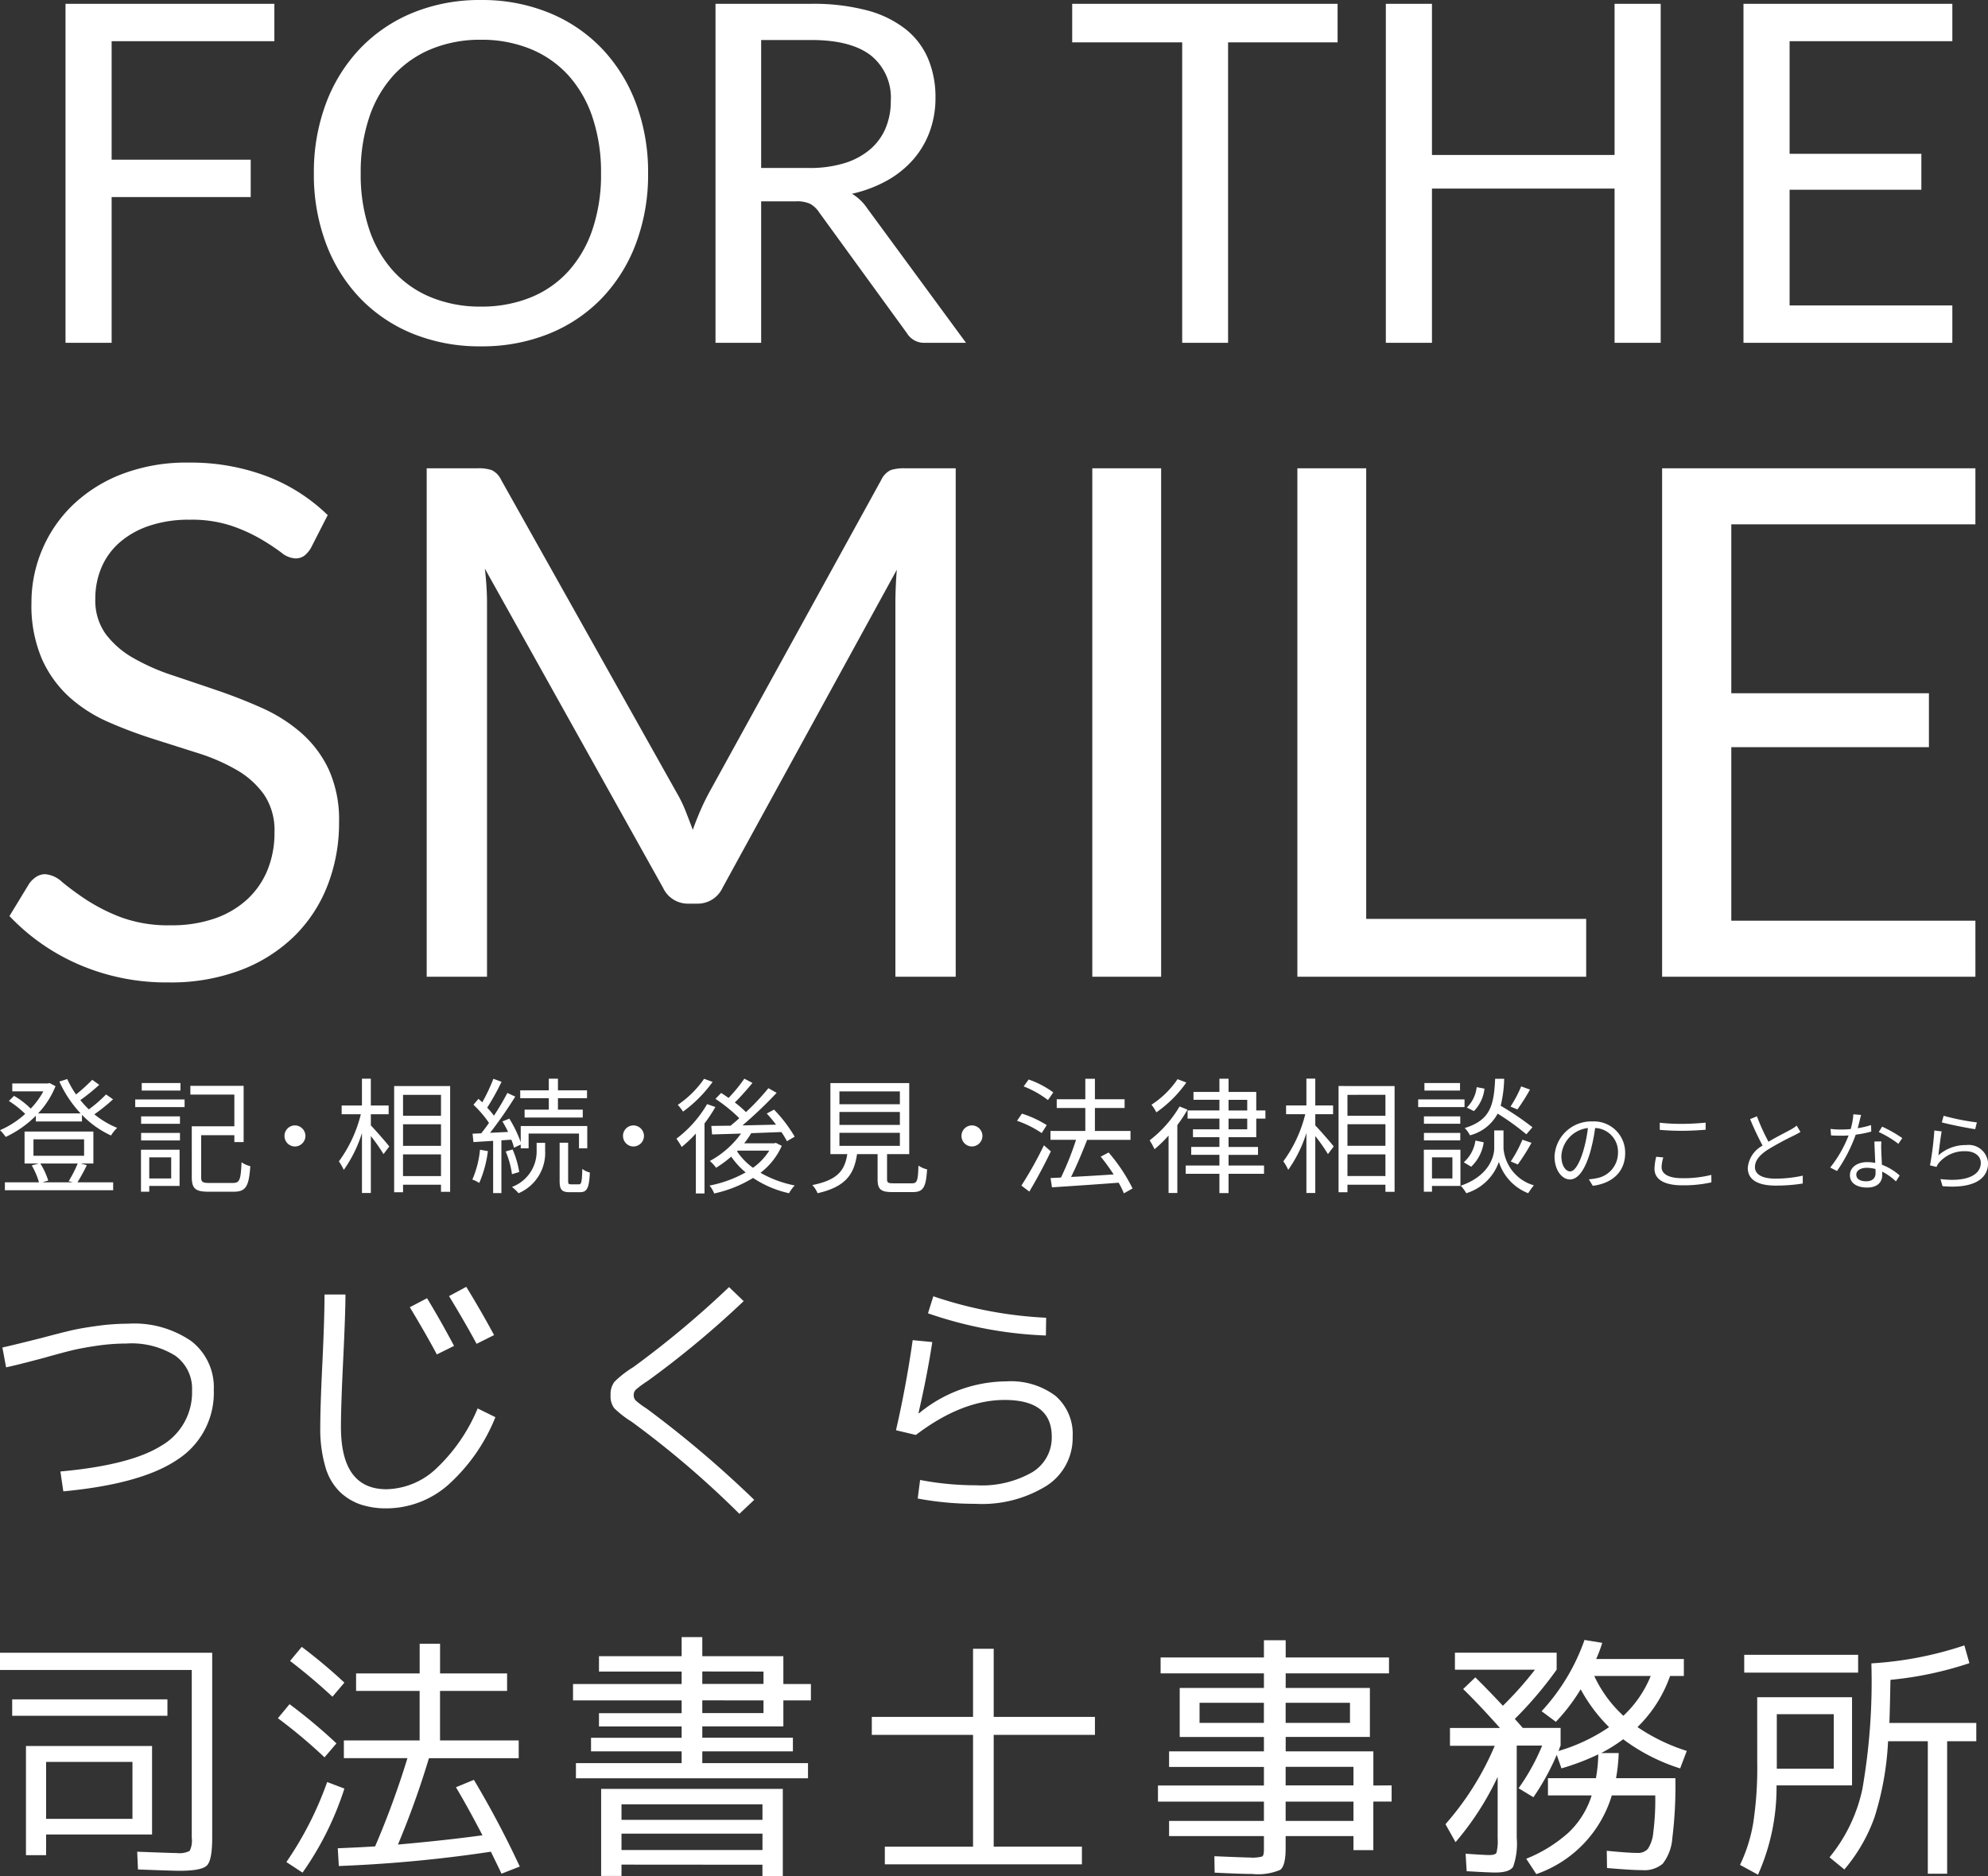
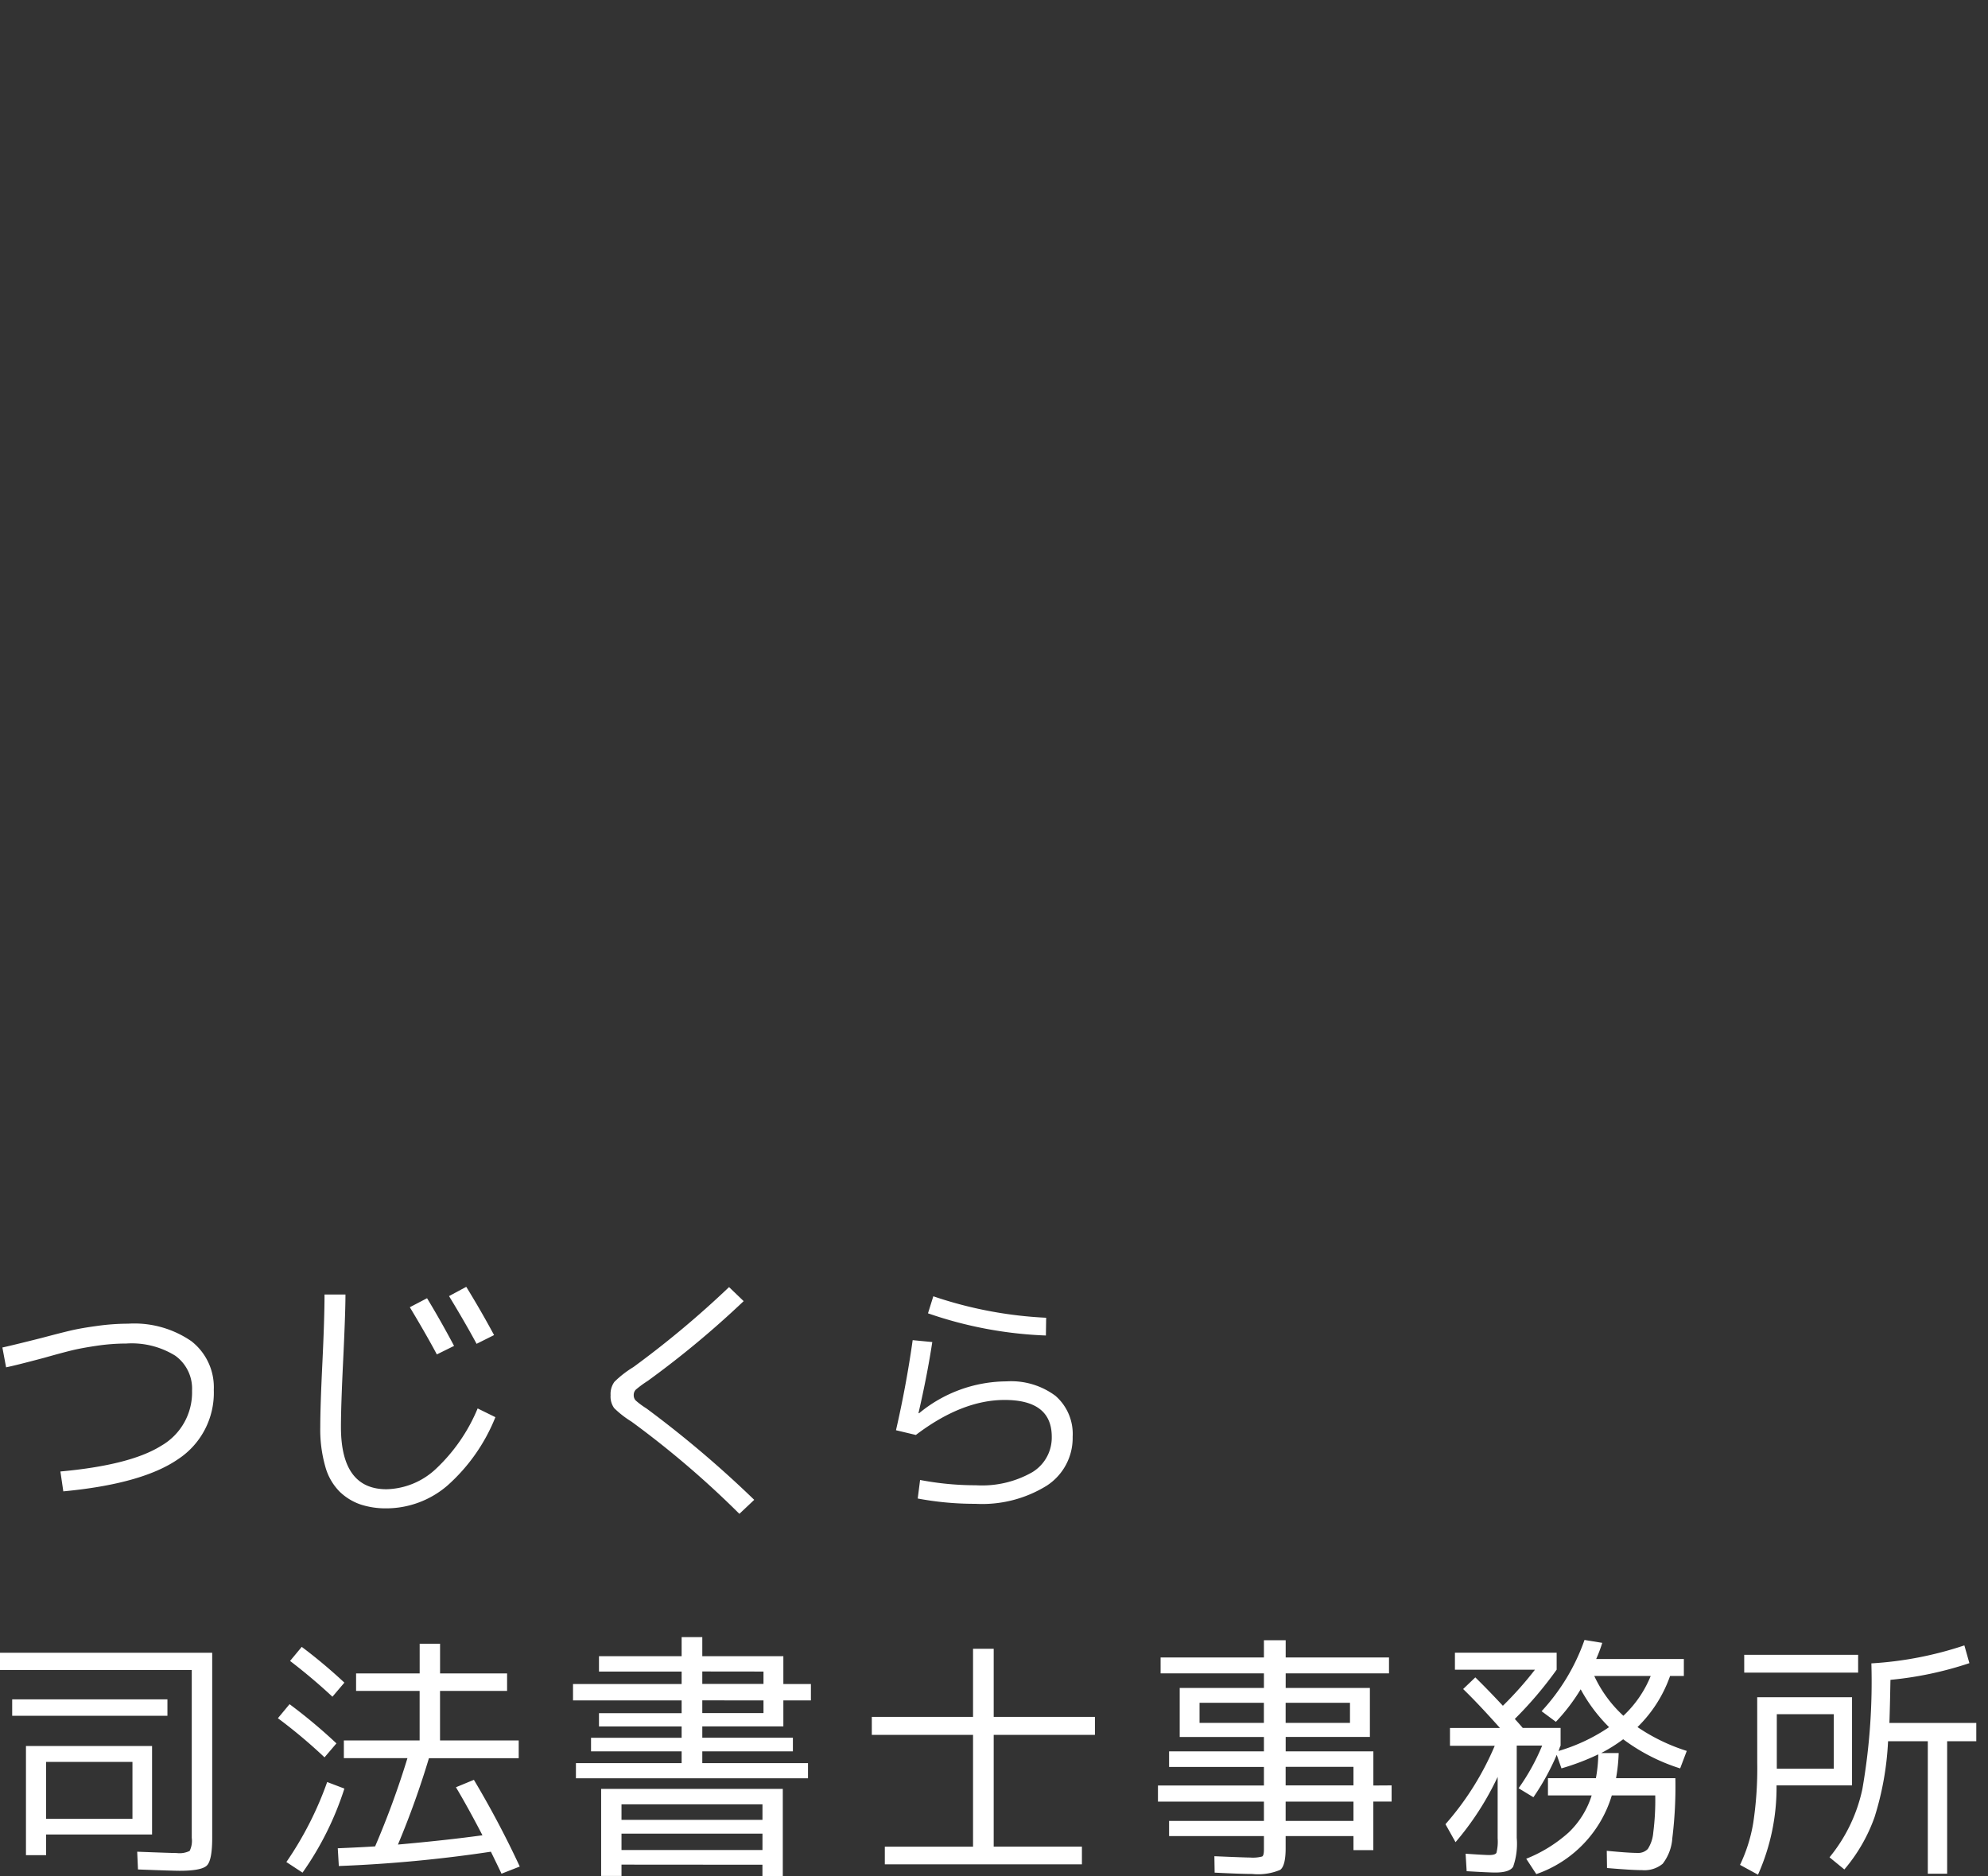
<svg xmlns="http://www.w3.org/2000/svg" width="210.118" height="198.276" viewBox="0 0 210.118 198.276">
  <rect x="0" y="0" width="210.118" height="198.276" fill="#333333" stroke="none" />
  <g id="グループ_979" data-name="グループ 979" transform="translate(-88.6 -256.772)">
-     <path id="パス_266" data-name="パス 266" d="M-76.775-35.825v3.95h-17.2V-19.35h14.7v3.95h-14.7V0H-98.85V-35.825Zm39.5,17.925a20.679,20.679,0,0,1-1.275,7.387,16.918,16.918,0,0,1-3.6,5.787A16.09,16.09,0,0,1-47.738-.963,18.842,18.842,0,0,1-54.95.375a18.748,18.748,0,0,1-7.2-1.338,16.116,16.116,0,0,1-5.575-3.763,16.918,16.918,0,0,1-3.6-5.787A20.679,20.679,0,0,1-72.6-17.9a20.679,20.679,0,0,1,1.275-7.388,17.053,17.053,0,0,1,3.6-5.8,16.178,16.178,0,0,1,5.575-3.788,18.6,18.6,0,0,1,7.2-1.35,18.689,18.689,0,0,1,7.212,1.35,16.15,16.15,0,0,1,5.588,3.788,17.053,17.053,0,0,1,3.6,5.8A20.679,20.679,0,0,1-37.275-17.9Zm-4.975,0a18.207,18.207,0,0,0-.9-5.925,12.532,12.532,0,0,0-2.55-4.438,11.065,11.065,0,0,0-4-2.788,13.579,13.579,0,0,0-5.25-.975,13.511,13.511,0,0,0-5.225.975,11.185,11.185,0,0,0-4.013,2.788,12.43,12.43,0,0,0-2.562,4.438,18.207,18.207,0,0,0-.9,5.925,18.093,18.093,0,0,0,.9,5.912,12.446,12.446,0,0,0,2.563,4.425,11.052,11.052,0,0,0,4.013,2.775,13.665,13.665,0,0,0,5.225.963,13.734,13.734,0,0,0,5.25-.963,10.935,10.935,0,0,0,4-2.775,12.548,12.548,0,0,0,2.55-4.425,18.093,18.093,0,0,0,.9-5.912Zm16.925,2.95V0H-30.15V-35.825h10.125a22.123,22.123,0,0,1,5.875.688,11.212,11.212,0,0,1,4.088,1.987,7.958,7.958,0,0,1,2.387,3.138A10.486,10.486,0,0,1-6.9-25.9a10.309,10.309,0,0,1-.6,3.55,9.376,9.376,0,0,1-1.737,2.963,10.4,10.4,0,0,1-2.775,2.237,13.737,13.737,0,0,1-3.712,1.4,5.122,5.122,0,0,1,1.6,1.525L-3.675,0h-4.3a2.12,2.12,0,0,1-1.95-1.025l-9.3-12.8a2.709,2.709,0,0,0-.925-.863,3.336,3.336,0,0,0-1.5-.262Zm0-3.525h5.075a12.356,12.356,0,0,0,3.738-.513,7.6,7.6,0,0,0,2.7-1.45,6.014,6.014,0,0,0,1.638-2.237,7.306,7.306,0,0,0,.55-2.875,5.71,5.71,0,0,0-2.113-4.825Q-15.85-32-20.025-32h-5.3ZM35.6-35.825v4.075H24.025V0h-4.85V-31.75H7.55v-4.075ZM69.75,0H64.875V-16.3h-19.3V0H40.7V-35.825h4.875V-19.85h19.3V-35.825H69.75Zm30.825-35.825v3.95h-17.2v11.9H97.3v3.8H83.375V-3.95h17.2V0H78.5V-35.825ZM-72.9,21.662a2.907,2.907,0,0,1-.713.844,1.583,1.583,0,0,1-.975.281,2.6,2.6,0,0,1-1.481-.638,23.612,23.612,0,0,0-2.138-1.406,17.347,17.347,0,0,0-3.112-1.406,13.393,13.393,0,0,0-4.406-.638,13.029,13.029,0,0,0-4.313.656,9.169,9.169,0,0,0-3.131,1.781,7.312,7.312,0,0,0-1.894,2.644,8.391,8.391,0,0,0-.637,3.281,6.064,6.064,0,0,0,1.106,3.731,9.531,9.531,0,0,0,2.925,2.531,22.408,22.408,0,0,0,4.125,1.819q2.306.769,4.725,1.594t4.725,1.856A16.619,16.619,0,0,1-73.969,41.2a11.881,11.881,0,0,1,2.925,3.863,12.855,12.855,0,0,1,1.106,5.625,18.142,18.142,0,0,1-1.2,6.619,15.259,15.259,0,0,1-3.506,5.381,16.4,16.4,0,0,1-5.662,3.6A20.828,20.828,0,0,1-87.937,67.6a23.3,23.3,0,0,1-9.506-1.894,22.3,22.3,0,0,1-7.331-5.119l2.1-3.45a2.761,2.761,0,0,1,.731-.694,1.714,1.714,0,0,1,.956-.281,2.984,2.984,0,0,1,1.8.844,29.992,29.992,0,0,0,2.531,1.856,19.335,19.335,0,0,0,3.675,1.856,14.5,14.5,0,0,0,5.269.844A13.854,13.854,0,0,0-83.1,60.85a9.8,9.8,0,0,0,3.431-2.006,8.692,8.692,0,0,0,2.156-3.094,10.338,10.338,0,0,0,.75-4.013,6.733,6.733,0,0,0-1.106-3.994,9.17,9.17,0,0,0-2.906-2.606,20.315,20.315,0,0,0-4.106-1.781l-4.725-1.5a47.646,47.646,0,0,1-4.725-1.781,15.356,15.356,0,0,1-4.106-2.625,12.062,12.062,0,0,1-2.906-4.031,14.358,14.358,0,0,1-1.106-5.981,14.233,14.233,0,0,1,1.106-5.512A14.208,14.208,0,0,1-98.137,17.2a15.54,15.54,0,0,1,5.194-3.3,19.025,19.025,0,0,1,7.106-1.238,22.746,22.746,0,0,1,8.213,1.425,18.913,18.913,0,0,1,6.487,4.125Zm38.662,25.913a13.951,13.951,0,0,1,.919,1.894q.394.994.769,2.006.375-1.05.788-2.006t.937-1.931L-12.637,14.5a2.158,2.158,0,0,1,1.013-1.05,4.663,4.663,0,0,1,1.5-.187h5.362V67h-6.375V27.512q0-.787.037-1.687t.112-1.838L-29.4,57.588a2.891,2.891,0,0,1-2.625,1.688h-1.05A2.891,2.891,0,0,1-35.7,57.588L-54.525,23.875q.112.975.169,1.912t.056,1.725V67h-6.375V13.262h5.362a4.663,4.663,0,0,1,1.5.188A2.158,2.158,0,0,1-52.8,14.5ZM16.95,67H9.675V13.262H16.95Zm21.675-6.112h23.25V67H31.35V13.262h7.275Zm64.387-47.625v5.925h-25.8v17.85H98.1v5.7H77.213V61.075h25.8V67H69.9V13.262Z" transform="translate(194.374 293)" fill="#fff" />
    <path id="パス_268" data-name="パス 268" d="M2.716-15.68q1.148-.252,4.144-1.008,1.876-.5,3.01-.77t2.842-.5a23.943,23.943,0,0,1,3.3-.238,10.626,10.626,0,0,1,6.678,1.848A6.168,6.168,0,0,1,25.06-11.2a8.388,8.388,0,0,1-3.794,7.336Q17.472-1.26,9.156-.476l-.308-2.1Q16.24-3.248,19.5-5.292a6.492,6.492,0,0,0,3.262-5.824,4.287,4.287,0,0,0-1.778-3.7A8.738,8.738,0,0,0,15.82-16.1a21.631,21.631,0,0,0-3.136.238q-1.624.238-2.688.5t-2.856.77q-3.052.812-4.032,1.008ZM45.78-19.936l1.82-.952q1.428,2.352,2.856,5.04l-1.82.9Q47.516-17.052,45.78-19.936Zm4.144-1.176,1.82-.98q1.568,2.548,2.94,5.1l-1.848.924q-1.176-2.188-2.912-5.044Zm-13.16-.168h2.212q0,1.932-.252,7.168Q38.5-9.464,38.5-7.28,38.5-.7,43.316-.7A7.887,7.887,0,0,0,48.51-2.828,18.44,18.44,0,0,0,52.948-9.24l1.876.924a19.224,19.224,0,0,1-5.04,7.2A9.91,9.91,0,0,1,43.316,1.32,8.57,8.57,0,0,1,40.572.91a5.959,5.959,0,0,1-2.2-1.344,6.013,6.013,0,0,1-1.526-2.66,14.318,14.318,0,0,1-.532-4.186q0-2.128.224-6.776T36.764-21.28Zm44.3.7a99.885,99.885,0,0,1-10.136,8.428,11.547,11.547,0,0,0-1.26.924.8.8,0,0,0-.224.588.787.787,0,0,0,.21.56,8.329,8.329,0,0,0,1.134.84A113.9,113.9,0,0,1,82.18.42L80.612,1.9a99.207,99.207,0,0,0-11.4-9.744,10.459,10.459,0,0,1-1.834-1.428A2.094,2.094,0,0,1,67-10.64a2.164,2.164,0,0,1,.406-1.414,10.909,10.909,0,0,1,2-1.554A101.492,101.492,0,0,0,79.52-22.064Zm27.772,8.48a7.848,7.848,0,0,1,5.18,1.526,5.332,5.332,0,0,1,1.82,4.326,6,6,0,0,1-2.73,5.166A12.95,12.95,0,0,1,105.56.84a32.561,32.561,0,0,1-6.1-.56l.252-1.96a31.213,31.213,0,0,0,5.908.56,10.74,10.74,0,0,0,5.936-1.372,4.279,4.279,0,0,0,2.072-3.752q0-3.892-4.984-3.892-4.508,0-9.38,3.7l-2.1-.5q1.092-4.76,1.764-9.52l2.072.2q-.532,3.5-1.456,7.5l.056.028a14.607,14.607,0,0,1,9.236-3.372Zm-8.288-7.2.56-1.792a43.4,43.4,0,0,0,11.928,2.268l-.028,1.876a42.8,42.8,0,0,1-12.46-2.344ZM7.336,34.136h9.128v-6.02H7.336ZM2.464,16.58H24.892V36.152q0,2.352-.56,2.912t-2.884.56q-.7,0-4.4-.14l-.084-1.876q3.64.14,4.172.14a2.409,2.409,0,0,0,1.372-.224,2.409,2.409,0,0,0,.224-1.372V18.4H2.464Zm2.744,9.856H18.536v9.352H7.336v2.184H5.208ZM3.752,23.244V21.508H20.16v1.736Zm29.372-5.8,1.232-1.484a55.149,55.149,0,0,1,4.508,3.78L37.6,21.228q-2.1-1.96-4.476-3.78Zm3.64,10.192A55.01,55.01,0,0,0,31.836,23.5l1.232-1.484a56.533,56.533,0,0,1,4.956,4.144Zm2.1,3.3A32.644,32.644,0,0,1,34.44,39.82L32.732,38.7a36.16,36.16,0,0,0,4.312-8.456Zm11.788-.14,1.9-.784A101.261,101.261,0,0,1,57.4,39.176l-1.932.756q-.028-.084-1.12-2.324A144.9,144.9,0,0,1,38.276,39.12l-.112-1.876q2.66-.112,3.948-.2a91.257,91.257,0,0,0,3.416-9.324h-6.72V25.848h8.008V20.612H40.1V18.764h6.72V15.628h2.156v3.136H56.06v1.848H48.972v5.236h8.316v1.876H47.8a91.734,91.734,0,0,1-3.276,9.128q5.068-.448,8.932-.98-1.544-2.972-2.8-5.072Zm26.04-9.184v1.344H83.16V21.62Zm0-3.052v1.316H83.16V18.568Zm-8.54,15.68h14.9V32.6h-14.9Zm0,3.192h14.9V35.7h-14.9Zm0,1.54v1.2H66v-9.2H85.2v9.212H83.048v-1.2Zm8.54-10.724H87.864v1.6H63.336v-1.6H74.508V27H64.932V25.568h9.576v-1.2H65.772v-1.4h8.736V21.62H63.028V19.884h11.48V18.568H65.772V16.944h8.736V14.928h2.184v2.016H85.26v2.94h2.912V21.62H85.26v2.744H76.692v1.2h9.576V27H76.692Zm30.8,8.82h9.324v1.876H95.984V37.076h9.324V25.26h-10.7v-1.9h10.7v-7.2h2.184v7.2h10.7v1.9h-10.7ZM138.348,30.6h7.168V28.64h-7.168Zm0,3.752h7.168V32.316h-7.168Zm0-10.36h6.8v-2.12h-6.8Zm-9.1,0h6.8v-2.12h-6.8Zm20.3,6.608v1.708h-1.932V37.44h-2.1V35.956h-7.168v1.288q0,1.848-.574,2.282a6.007,6.007,0,0,1-2.954.434q-1.176,0-3.976-.14l-.028-1.736q3.276.14,3.78.14a3.781,3.781,0,0,0,1.274-.112q.182-.112.182-.728V35.956H126.028v-1.6h10.024v-2.04h-11.2V30.608h11.2v-1.96H126.028V27h10.024V25.484h-8.9V20.3h8.9V18.76h-10.92V17.08h10.92V15.26h2.3v1.82h10.92v1.68h-10.92V20.3h8.9v5.18h-8.9V27h9.268v3.612Zm24.5-7.364a11.827,11.827,0,0,0,2.884-4.2h-5.964a13.3,13.3,0,0,0,3.08,4.208Zm-7.14.644L165.4,22.76a21.579,21.579,0,0,0,4.536-7.532l1.876.308a15.312,15.312,0,0,1-.644,1.708h9.268v1.792h-1.456a14.04,14.04,0,0,1-3.444,5.4,19.887,19.887,0,0,0,5.208,2.52l-.7,1.848a20.127,20.127,0,0,1-6.02-3.08A16.822,16.822,0,0,1,171.7,27.18h1.848a18.192,18.192,0,0,1-.28,2.66h6.272a44.749,44.749,0,0,1-.322,6.328,4.946,4.946,0,0,1-1.022,2.716,3.015,3.015,0,0,1-2.156.672q-1.092,0-3.724-.224l-.028-1.82q2.3.224,3.22.224a1.4,1.4,0,0,0,1.12-.42,3.752,3.752,0,0,0,.574-1.722,26.924,26.924,0,0,0,.21-3.934h-4.592a12.651,12.651,0,0,1-7.98,8.316l-1.064-1.624a15.009,15.009,0,0,0,4.494-2.786,9.213,9.213,0,0,0,2.422-3.906h-4.62V29.84h5.068a15.156,15.156,0,0,0,.252-2.52A25.443,25.443,0,0,1,167.5,28.8l-.5-1.428a25.664,25.664,0,0,1-2.464,4.48l-1.568-.952a22.456,22.456,0,0,0,2.492-4.508h-2.688V36.14a7.338,7.338,0,0,1-.378,3.052q-.378.616-1.89.616-.644,0-3.024-.14l-.112-1.848q2.016.14,2.492.14.644,0,.77-.238a4.93,4.93,0,0,0,.126-1.526V29.7a30.563,30.563,0,0,1-4.452,6.9l-1.064-1.9a30.463,30.463,0,0,0,5.208-8.288h-4.732v-1.88H161q-2.352-2.632-3.892-4.116l1.288-1.232q1.4,1.372,2.912,3a37.529,37.529,0,0,0,3.388-3.808H156.24v-1.8h10.752v1.792a40.43,40.43,0,0,1-4.424,5.208q.56.616.84.952h4v1.876a1.072,1.072,0,0,0-.112.266,1.969,1.969,0,0,1-.112.294,18.966,18.966,0,0,0,5.348-2.52,17.133,17.133,0,0,1-3-4,20.158,20.158,0,0,1-2.624,3.44Zm23.352,4.956h6.02v-5.76h-6.02ZM202.16,24h9.184v1.932h-3.08v14H206.22v-14h-4.2a31.641,31.641,0,0,1-1.428,8.022,17.621,17.621,0,0,1-3.192,5.53L195.832,38.2a16.935,16.935,0,0,0,3.472-7.21,66.127,66.127,0,0,0,.952-13.286,38.038,38.038,0,0,0,9.828-1.9l.532,1.876a37.45,37.45,0,0,1-8.344,1.764Q202.216,22.488,202.16,24Zm-15.344-5.32V16.8h12.04v1.88Zm1.372,2.6h10.024V30.6h-7.98a22.548,22.548,0,0,1-1.96,9.436L186.372,39a16.567,16.567,0,0,0,1.4-4.452,38.582,38.582,0,0,0,.42-6.328Z" transform="translate(86.136 414.864)" fill="#fff" />
-     <path id="パス_273" data-name="パス 273" d="M8.6-1.913A13.028,13.028,0,0,1,7.649-.046l.424.119H4.88L5.49-.112a7.994,7.994,0,0,0-.834-1.8ZM3.927-4.47H9.278v1.735H3.927ZM8.92-1.913h1.338V-5.291H2.986v3.378h1.5l-.742.2A7.914,7.914,0,0,1,4.51.073H.907V.908H12.351V.073H8.576a18.658,18.658,0,0,0,.993-1.815Zm2.676-7.3A13.849,13.849,0,0,1,9.781-7.636a10.531,10.531,0,0,1-.9-.98,20.166,20.166,0,0,0,2-1.616l-.742-.53A18.28,18.28,0,0,1,8.43-9.212,9.525,9.525,0,0,1,7.5-10.841l-.834.265A12.33,12.33,0,0,0,8.907-7.212H4.417a9.053,9.053,0,0,0,1.841-2.874l-.623-.331-.185.04H1.688v.834H4.973A8.4,8.4,0,0,1,3.635-7.715,8.578,8.578,0,0,0,1.874-9.066l-.543.543A10.419,10.419,0,0,1,3.052-7.159,9.508,9.508,0,0,1,.39-5.437a4.271,4.271,0,0,1,.6.715A11.2,11.2,0,0,0,4.178-6.96v.6H9.053v-.7a10.048,10.048,0,0,0,3.073,2.186,3.781,3.781,0,0,1,.649-.808,9.344,9.344,0,0,1-2.411-1.431A18.712,18.712,0,0,0,12.338-8.7Zm7.868-1.205H15.371v.795h4.093Zm-.98,7.855V-.337H16.166V-2.563Zm.887-.808h-4.08V1.067h.874V.458h3.206Zm-4.067-.98h4.106v-.795H15.305Zm0-1.762h4.106v-.782H15.305Zm-.623-1.762H19.9v-.808H14.682ZM22.511.14c-.729,0-.861-.106-.861-.623V-4.907h3.51v.729h.98v-5.947h-5.63V-9.2H25.16v3.351h-4.5V-.483c0,1.245.411,1.55,1.775,1.55h2.649c1.311,0,1.616-.583,1.762-2.7a2.763,2.763,0,0,1-.927-.411C25.836-.2,25.73.14,25.014.14Zm7.948-4.967a1.108,1.108,0,0,0,1.1,1.113,1.119,1.119,0,0,0,1.113-1.113A1.119,1.119,0,0,0,31.558-5.94,1.108,1.108,0,0,0,30.458-4.828Zm9.126-2.292h1.881v-.927H39.585v-2.835h-.94v2.835H36.5v.927h2.027a14.133,14.133,0,0,1-2.318,4.98,5.48,5.48,0,0,1,.517.9,13.851,13.851,0,0,0,1.921-3.894V1.2h.94V-4.814a18.817,18.817,0,0,1,1.338,1.907l.609-.808c-.265-.358-1.47-1.735-1.947-2.225Zm3.4,6.53V-2.88H47V-.589ZM47-9.172V-6.96H42.989V-9.172ZM42.989-6.059H47v2.278H42.989Zm-.94-4.04V1.12h.94V.325H47V1.08h.967V-10.1Zm16.346,2.49H55.838v.834h6.146v-.834H59.361V-8.815h3.073v-.834H59.361v-1.232h-.967v1.232h-3.02v.834h3.02ZM51.122-3.371a10.344,10.344,0,0,1-.808,3.153,3.386,3.386,0,0,1,.729.358,12.127,12.127,0,0,0,.914-3.364Zm3.312-1.06a4.491,4.491,0,0,1,.278.848l.715-.331v.4h.834V-5.079h5.325v1.563h.874V-5.874H55.427v1.709a12.556,12.556,0,0,0-1.205-2.49l-.729.291a12.617,12.617,0,0,1,.6,1.113l-1.907.093a43.956,43.956,0,0,0,2.662-3.828l-.834-.384a27.37,27.37,0,0,1-1.417,2.4,9.38,9.38,0,0,0-.715-.848A25.005,25.005,0,0,0,53.4-10.55l-.861-.318a19.135,19.135,0,0,1-1.179,2.49c-.132-.132-.265-.252-.4-.371l-.53.623a11.96,11.96,0,0,1,1.643,1.921c-.278.4-.556.768-.821,1.1l-.914.04.093.887,2.08-.132V1.213h.874V-4.364Zm.834,3.417a9.75,9.75,0,0,0-.7-2.384l-.729.212a9.236,9.236,0,0,1,.662,2.4Zm1.841-2.278A4.008,4.008,0,0,1,54.5.564a4.844,4.844,0,0,1,.7.662,4.637,4.637,0,0,0,2.808-4.5V-4.1h-.9ZM60.739.285c-.265,0-.3-.053-.3-.384V-4.112h-.9V-.1c0,.954.212,1.219,1.086,1.219h1.06c.742,0,.98-.424,1.046-2.08a2.114,2.114,0,0,1-.795-.384C61.9.073,61.838.285,61.573.285Zm5.5-5.113a1.108,1.108,0,0,0,1.1,1.113,1.119,1.119,0,0,0,1.113-1.113A1.119,1.119,0,0,0,67.335-5.94,1.108,1.108,0,0,0,66.236-4.828Zm8.57-6.04a10.589,10.589,0,0,1-2.782,2.755,5.755,5.755,0,0,1,.556.715,14.058,14.058,0,0,0,3.126-3.139Zm.318,2.676a12.353,12.353,0,0,1-3.245,3.656,7.341,7.341,0,0,1,.556.874,13.462,13.462,0,0,0,1.5-1.417V1.252h.914v-7.4A15.143,15.143,0,0,0,76-7.887Zm3.232,4.914h3.338a6.393,6.393,0,0,1-1.722,1.815A6.727,6.727,0,0,1,78.29-3.2ZM82.383-4.1l-.159.053H79.045a8.167,8.167,0,0,0,.742-1.073l3.192-.119a8.5,8.5,0,0,1,.583.967l.821-.477A14.96,14.96,0,0,0,82.2-7.609l-.768.411a14.453,14.453,0,0,1,.98,1.179c-1.205.026-2.424.053-3.55.079a44.96,44.96,0,0,0,3.616-3.444l-.874-.49a25.268,25.268,0,0,1-2.371,2.53,10.731,10.731,0,0,0-1.179-1.02c.6-.583,1.285-1.364,1.868-2.066l-.861-.45a16.36,16.36,0,0,1-1.669,2.04c-.265-.2-.53-.371-.782-.53l-.6.623a16.833,16.833,0,0,1,2.517,2.04c-.3.291-.623.543-.914.795l-2.04.026.079.9c.861-.026,1.921-.053,3.06-.093a9.806,9.806,0,0,1-3.3,2.9,3.727,3.727,0,0,1,.662.715,11.827,11.827,0,0,0,1.6-1.179A8.273,8.273,0,0,0,79.2-.973,12.74,12.74,0,0,1,75.376.418a2.807,2.807,0,0,1,.5.834A13.215,13.215,0,0,0,79.985-.39a11.147,11.147,0,0,0,3.8,1.616,4.068,4.068,0,0,1,.6-.821A11.882,11.882,0,0,1,80.767-.933a7.316,7.316,0,0,0,2.252-2.848Zm6.729-1.06H95.5v1.378H89.112Zm0-2.2H95.5v1.364H89.112Zm0-2.172H95.5v1.351H89.112ZM94.821.179c-.57,0-.676-.066-.676-.45V-2.907H96.49v-7.51H88.158v7.51h1.788c-.278,1.7-.98,2.729-3.7,3.272a2.742,2.742,0,0,1,.556.861c3.007-.689,3.855-2.013,4.172-4.133h2.172V-.258c0,1.073.331,1.364,1.576,1.364h2.133c1.113,0,1.4-.477,1.523-2.4a2.7,2.7,0,0,1-.914-.4C97.417-.059,97.311.179,96.781.179Zm7.193-5.007a1.108,1.108,0,0,0,1.1,1.113,1.119,1.119,0,0,0,1.113-1.113,1.119,1.119,0,0,0-1.113-1.113A1.108,1.108,0,0,0,102.013-4.828Zm9.7-4.6a9.725,9.725,0,0,0-2.6-1.364l-.53.729a10.569,10.569,0,0,1,2.57,1.444Zm-.689,3.457A11.229,11.229,0,0,0,108.4-7.185l-.517.755a11.134,11.134,0,0,1,2.609,1.3Zm-.3,2.133A39.851,39.851,0,0,1,108.345.418l.835.636c.742-1.232,1.616-2.861,2.278-4.252ZM120.094.722a18,18,0,0,0-2.53-3.8l-.834.437a22.844,22.844,0,0,1,1.364,1.881c-1.563.106-3.139.2-4.5.265.583-1.152,1.205-2.662,1.7-3.921h4.583v-.94h-3.762V-7.781h3.139v-.927h-3.139v-2.159H115.1v2.159h-3.02v.927h3.02v2.424h-3.682v.94h2.7a31.253,31.253,0,0,1-1.59,3.987l-1.1.053.146.98c1.828-.119,4.49-.291,7.047-.49a8.761,8.761,0,0,1,.556,1.126Zm4.755-11.551a9.581,9.581,0,0,1-2.755,2.7,5.215,5.215,0,0,1,.517.808,12.785,12.785,0,0,0,3.166-3.153Zm.212,2.888A12.505,12.505,0,0,1,121.9-4.364a8.469,8.469,0,0,1,.517.94A13.721,13.721,0,0,0,123.9-4.867V1.2h.927V-5.98A14.987,14.987,0,0,0,125.9-7.609Zm5.179,1.285h1.974V-5.53h-1.974Zm0-1.987h1.974v1.126h-1.974ZM133.168-4.7v-1.96h.967v-.861h-.967v-1.96h-2.927v-1.391h-.967v1.391h-2.742v.834h2.742v1.126h-3.364v.861h3.364V-5.53h-2.795V-4.7h2.795v1.033h-2.98v.834h2.98V-1.7H125.71v.874h3.563v2.04h.967V-.827h3.749V-1.7h-3.749V-2.827h3.113v-.834h-3.113V-4.7Zm6.239-2.424h1.881v-.927h-1.881v-2.835h-.94v2.835H136.32v.927h2.027a14.133,14.133,0,0,1-2.318,4.98,5.479,5.479,0,0,1,.517.9,13.851,13.851,0,0,0,1.921-3.894V1.2h.94V-4.814a18.817,18.817,0,0,1,1.338,1.907l.609-.808c-.265-.358-1.47-1.735-1.947-2.225Zm3.4,6.53V-2.88h4.014V-.589Zm4.014-8.583V-6.96h-4.014V-9.172Zm-4.014,3.113h4.014v2.278h-4.014Zm-.94-4.04V1.12h.94V.325h4.014V1.08h.967V-10.1Zm19.3.04a12.6,12.6,0,0,1-1.126,2.133l.729.3A20.26,20.26,0,0,0,162.1-9.729Zm-4.7.079a3.59,3.59,0,0,1-1.046,2.159l.755.371a4.02,4.02,0,0,0,1.113-2.371Zm5.894,4.239A31.258,31.258,0,0,0,159-8.02a12.945,12.945,0,0,0,.371-2.848h-.954c-.132,2.808-.5,4.371-3.219,5.206a2.844,2.844,0,0,1,.556.768,4.6,4.6,0,0,0,2.927-2.292A26.119,26.119,0,0,1,161.713-5Zm-1.55,3.934A21.612,21.612,0,0,0,162.256-4.1L161.3-4.43a13.747,13.747,0,0,1-1.232,2.3Zm-4.928.238a4.383,4.383,0,0,0,1.325-2.583l-.874-.185a3.8,3.8,0,0,1-1.232,2.3Zm-1.179-8.848h-3.762v.795h3.762Zm.477,1.735h-4.9v.808h4.9Zm-.45,1.788h-3.841v.782h3.841Zm-3.841,2.543h3.841v-.795h-3.841ZM153.9-2.563V-.337h-2.159V-2.563Zm.848-.808h-3.868V1.067h.861V.458h3.007ZM159.3-5.41h-.98v1.894c0,.755-.464,2.888-3.537,3.947a4.511,4.511,0,0,1,.583.795,5.27,5.27,0,0,0,3.444-3.312,5.257,5.257,0,0,0,3.1,3.312,8.135,8.135,0,0,1,.6-.834A4.451,4.451,0,0,1,159.3-3.516Zm7.042,4.332c-.394,0-.926-.5-.926-1.651a3.166,3.166,0,0,1,2.806-2.934,14.653,14.653,0,0,1-.5,2.448C167.252-1.683,166.748-1.078,166.344-1.078ZM168.738.444c2.164-.284,3.421-1.559,3.421-3.466a3.3,3.3,0,0,0-3.485-3.338,3.878,3.878,0,0,0-3.98,3.7c0,1.495.816,2.43,1.623,2.43.844,0,1.568-.963,2.128-2.824a19.194,19.194,0,0,0,.541-2.614A2.517,2.517,0,0,1,171.4-3.04a2.722,2.722,0,0,1-2.3,2.687,5.693,5.693,0,0,1-.779.11Zm7.079-5.915c.724.064,1.495.1,2.4.1.834,0,1.834-.064,2.448-.11v-.752c-.651.064-1.577.128-2.448.128a20.27,20.27,0,0,1-2.4-.119Zm-.376,2.843a5.757,5.757,0,0,0-.183,1.275c0,1.137,1.073,1.742,2.916,1.742a13.356,13.356,0,0,0,3.1-.312l-.009-.789a11.8,11.8,0,0,1-3.109.348c-1.449,0-2.146-.477-2.146-1.155a3.58,3.58,0,0,1,.183-1.036ZM190.288-5.92a3.644,3.644,0,0,1-.651.431c-.5.284-1.476.761-2.329,1.275a20.864,20.864,0,0,1-1.22-2.687l-.724.293a30.094,30.094,0,0,0,1.321,2.8,2.967,2.967,0,0,0-1.568,2.357c0,1.357,1.238,1.871,2.944,1.871A17.823,17.823,0,0,0,190.93.2V-.629a13.376,13.376,0,0,1-2.907.312c-1.431,0-2.146-.468-2.146-1.22,0-.688.5-1.284,1.348-1.834a30.593,30.593,0,0,1,2.76-1.495c.266-.138.5-.257.7-.385ZM201.448-4.6a13.735,13.735,0,0,0-2.128-1.21l-.358.569a10.908,10.908,0,0,1,2.073,1.247Zm-3.3-1.376a9.287,9.287,0,0,1-1.412.33c.147-.523.266-1.073.358-1.4l-.816-.073a7.444,7.444,0,0,1-.284,1.568c-.348.028-.688.046-1.009.046a8.554,8.554,0,0,1-1.119-.064l.055.688c.339.018.715.028,1.055.028q.4,0,.8-.028a13.027,13.027,0,0,1-1.944,3.393l.715.367a16.317,16.317,0,0,0,1.981-3.842,10.8,10.8,0,0,0,1.641-.33ZM198.624-.9c0,.449-.248.862-.99.862-.706,0-1.045-.284-1.045-.706s.44-.715,1.11-.715a3.307,3.307,0,0,1,.917.128C198.624-1.17,198.624-1.023,198.624-.9ZM198.5-4.242c.018.633.064,1.522.092,2.265a4.3,4.3,0,0,0-.862-.083c-1.027,0-1.816.541-1.816,1.376,0,.9.816,1.311,1.816,1.311,1.119,0,1.6-.6,1.6-1.321,0-.1,0-.229-.009-.367a6.318,6.318,0,0,1,1.458,1.036l.394-.624a6.129,6.129,0,0,0-1.88-1.137c-.018-.55-.055-1.146-.064-1.476a8.832,8.832,0,0,1,.009-.981Zm7.125-2.017c.7.193,2.669.6,3.531.715l.174-.715a24.28,24.28,0,0,1-3.512-.7Zm-.009.954-.779-.1a32.119,32.119,0,0,1-.459,3.686l.688.165a1.9,1.9,0,0,1,.275-.459,3.527,3.527,0,0,1,2.806-1.2c.926,0,1.6.5,1.6,1.229,0,1.238-1.4,2.063-4.264,1.715l.22.752c3.375.284,4.814-.816,4.814-2.448a2.063,2.063,0,0,0-2.32-1.9,4.3,4.3,0,0,0-2.934,1.091C205.336-3.361,205.492-4.682,205.611-5.305Z" transform="translate(88.21 381.653)" fill="#fff" />
  </g>
</svg>